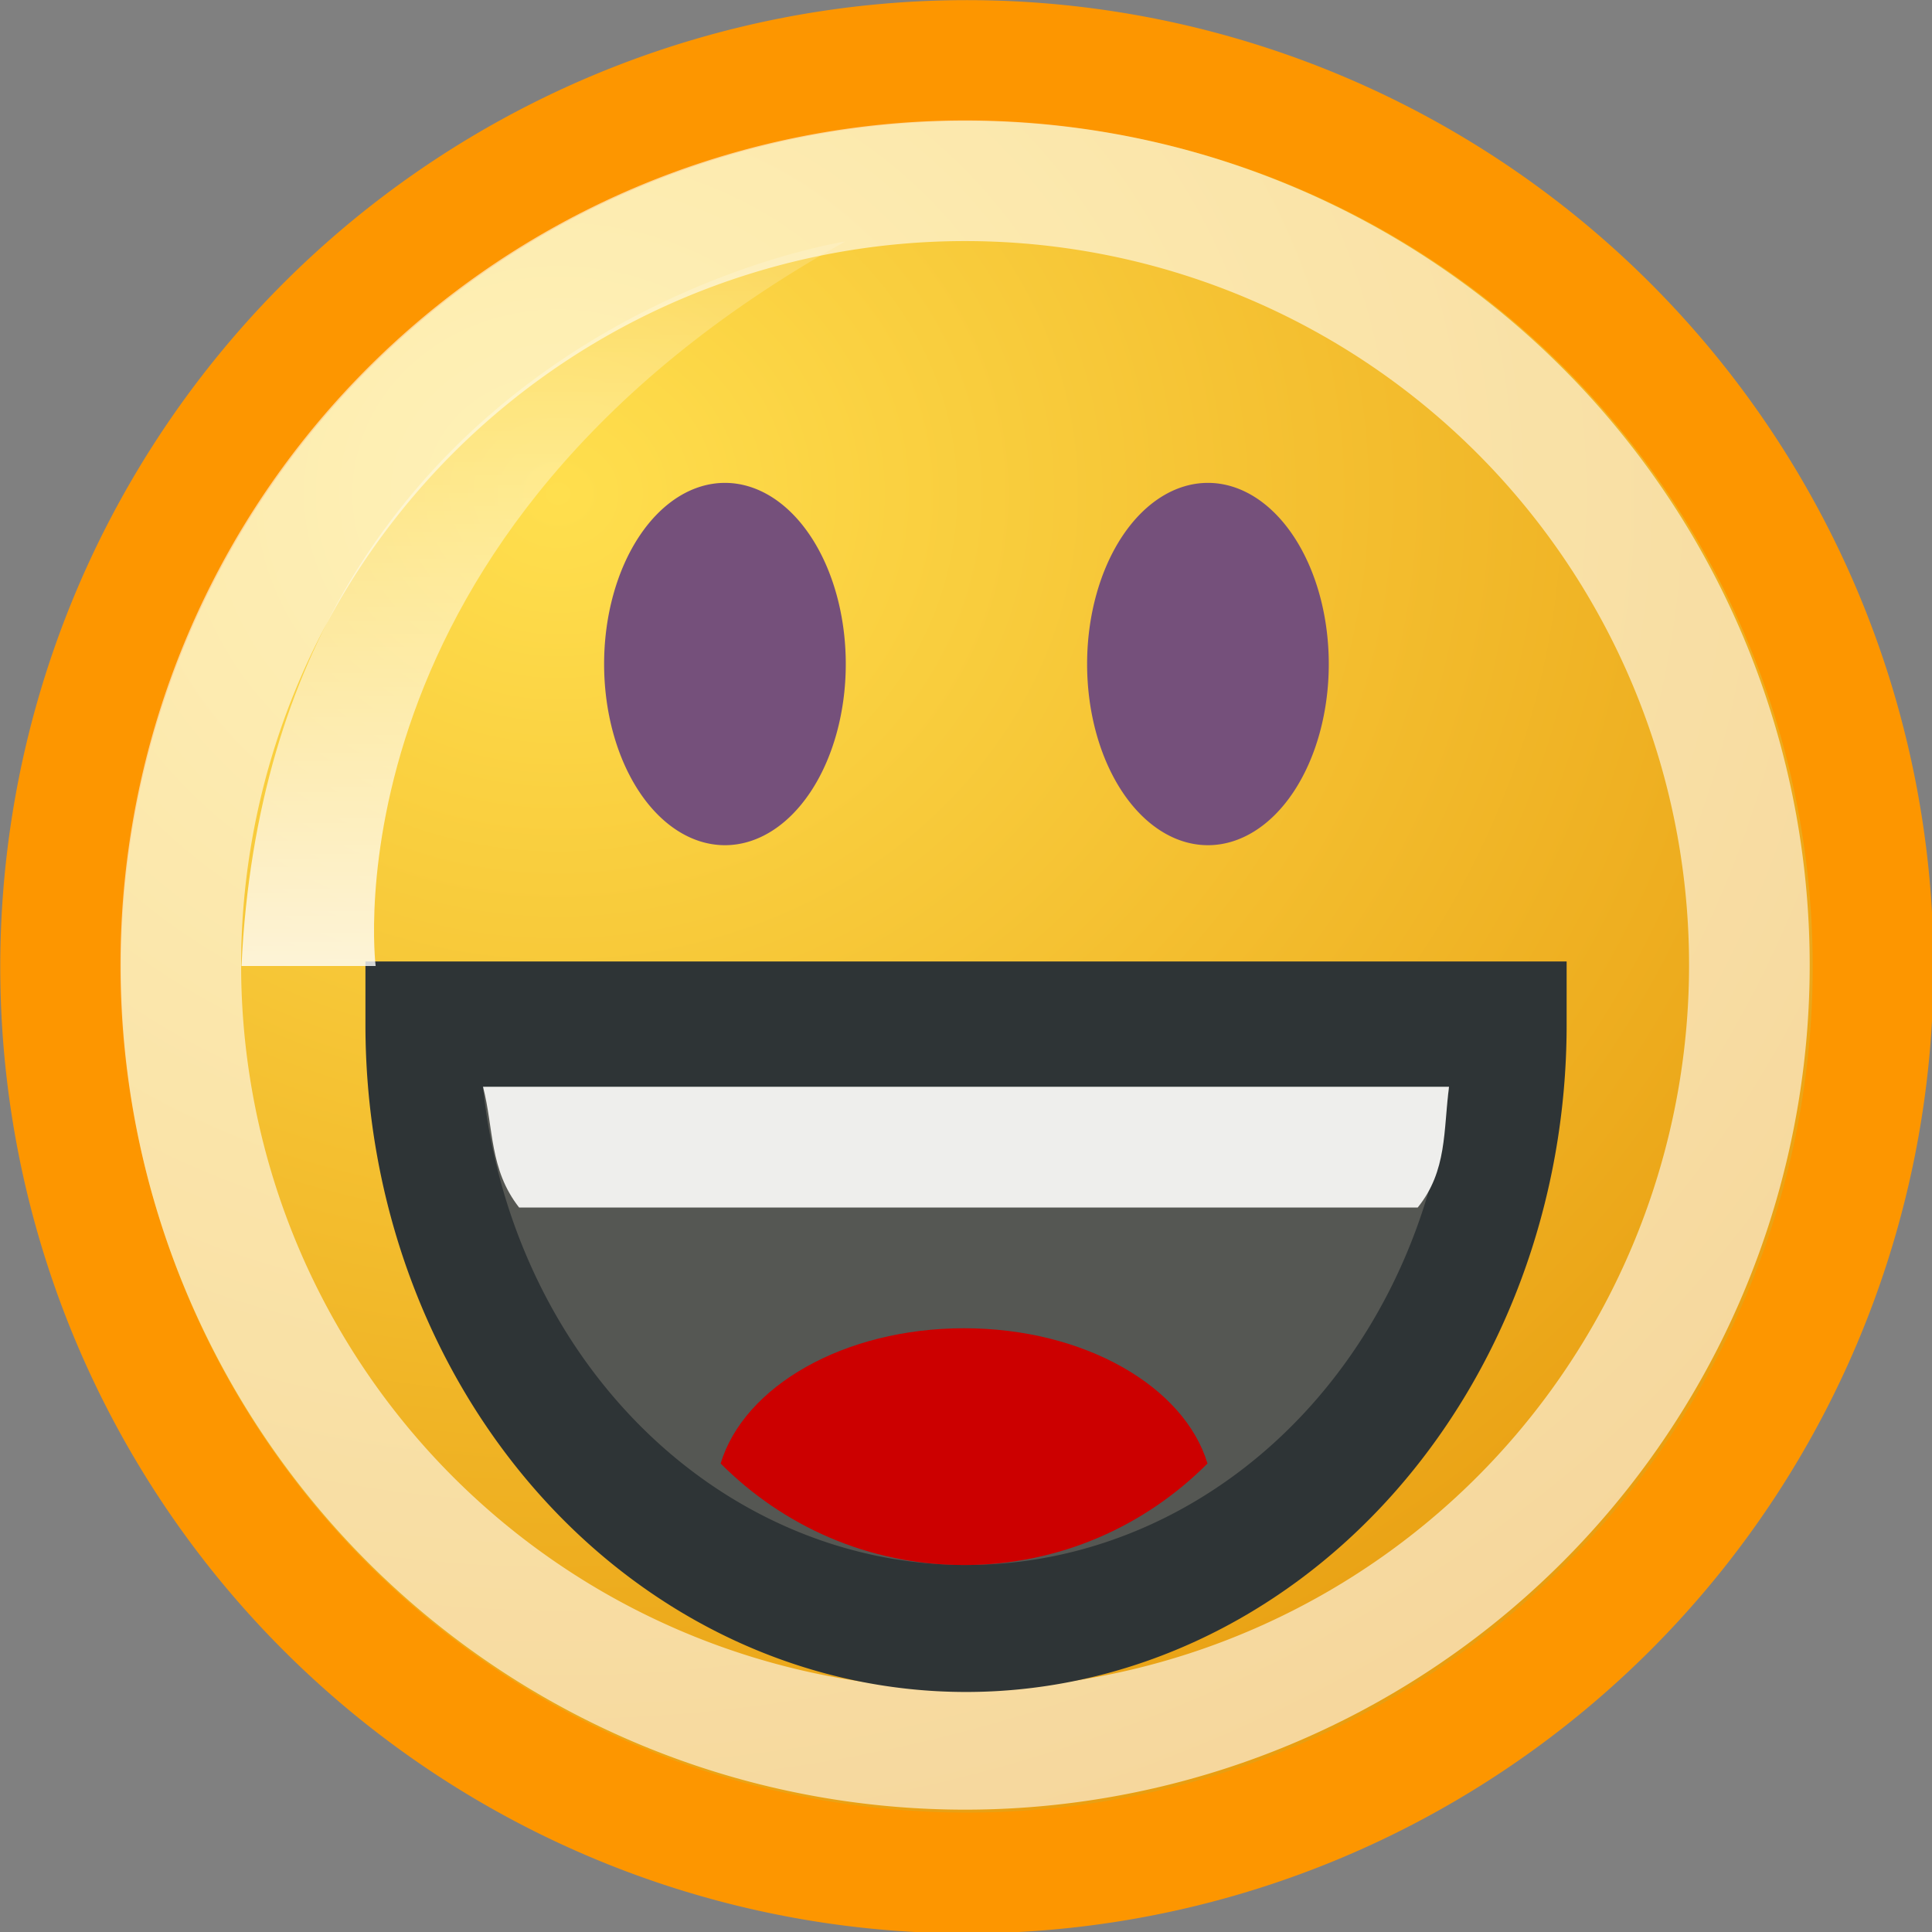
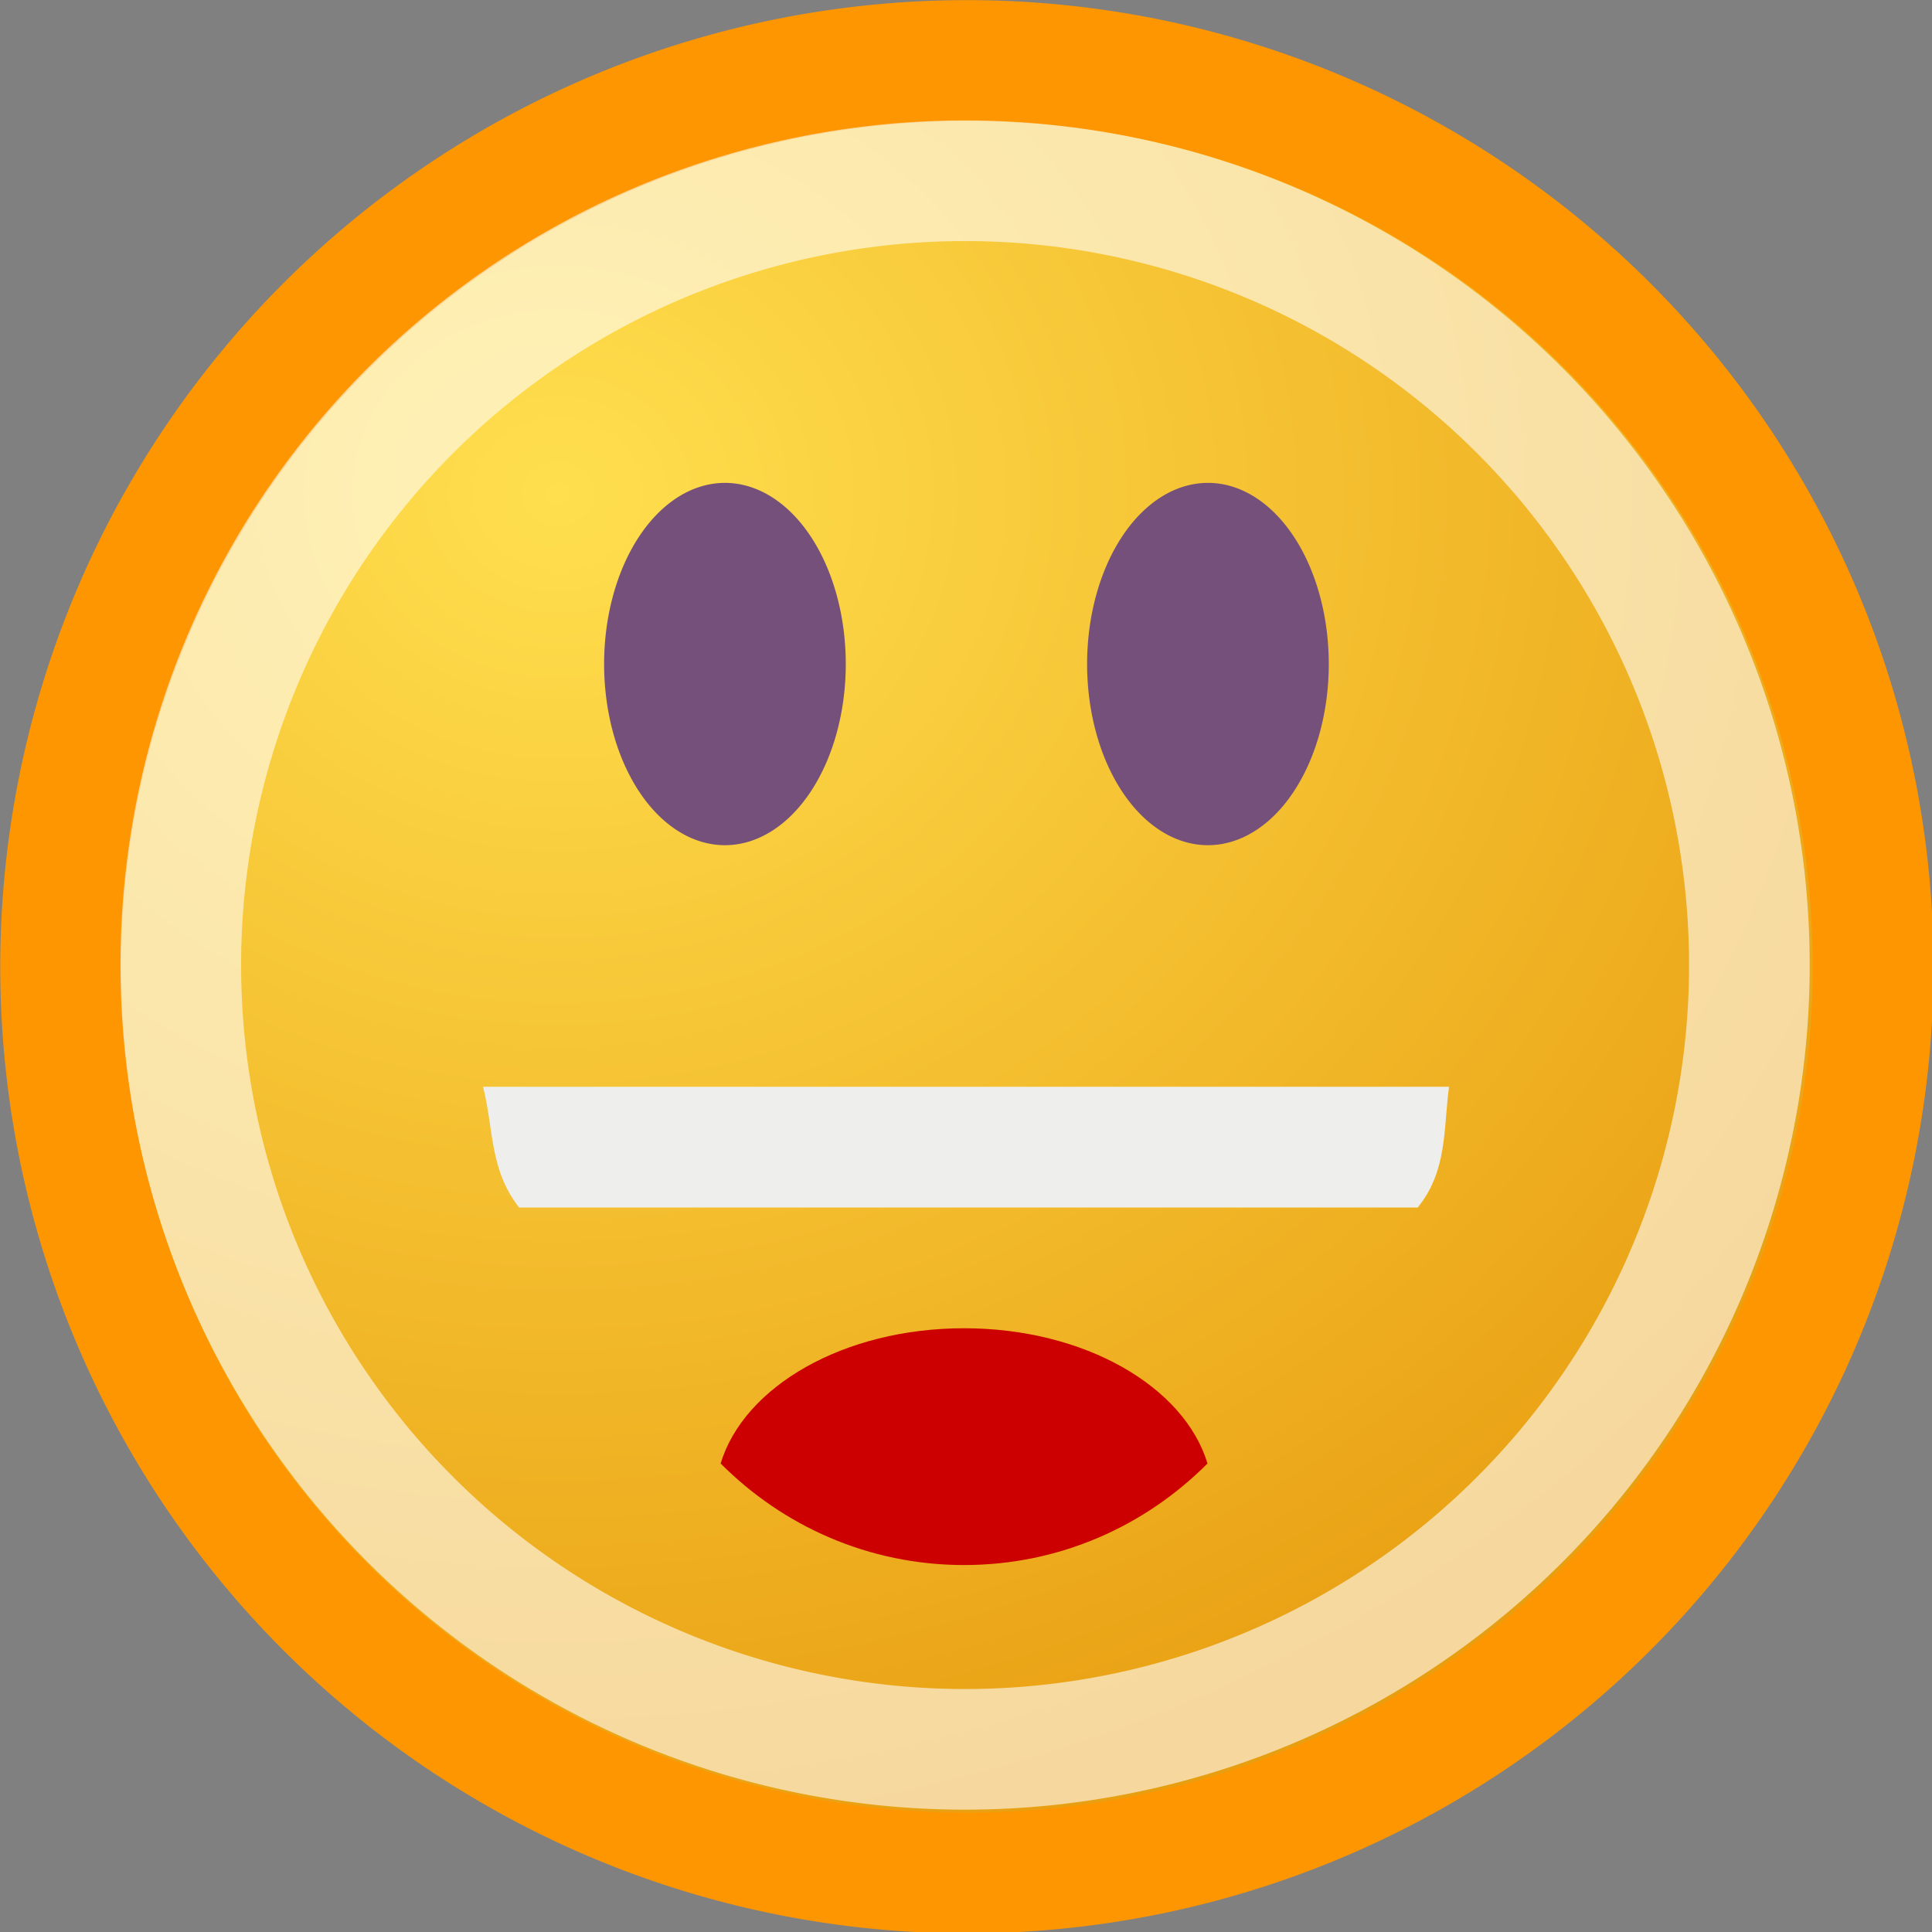
<svg xmlns="http://www.w3.org/2000/svg" xmlns:ns1="http://sodipodi.sourceforge.net/DTD/sodipodi-0.dtd" xmlns:ns2="http://www.inkscape.org/namespaces/inkscape" xmlns:xlink="http://www.w3.org/1999/xlink" width="16" height="16" id="svg11807" ns1:version="0.32" ns2:version="0.44+devel" ns1:docbase="/home/cornelius/Desktop/GAJIM iconset/sources/iconsets/transports/yahoo/16x16" ns1:docname="online.svg" ns2:output_extension="org.inkscape.output.svg.inkscape" ns2:export-filename="/home/cornelius/Desktop/GAJIM iconset/data/pixmaps/agents/yahoo.png" ns2:export-xdpi="90" ns2:export-ydpi="90" ns1:modified="true" version="1.0">
  <rect width="100%" height="100%" fill="#808080" stroke="none" />
  <defs id="defs11809">
    <linearGradient ns2:collect="always" id="linearGradient11869">
      <stop style="stop-color:#ffffff;stop-opacity:1;" offset="0" id="stop11871" />
      <stop style="stop-color:#ffffff;stop-opacity:0;" offset="1" id="stop11873" />
    </linearGradient>
    <linearGradient ns2:collect="always" id="linearGradient11837">
      <stop style="stop-color:#ffdf4e;stop-opacity:1" offset="0" id="stop11839" />
      <stop style="stop-color:#e28c00;stop-opacity:1" offset="1" id="stop11841" />
    </linearGradient>
    <radialGradient ns2:collect="always" xlink:href="#linearGradient11837" id="radialGradient11843" cx="12.111" cy="11.591" fx="12.111" fy="11.591" r="11.975" gradientUnits="userSpaceOnUse" gradientTransform="matrix(2.127,0,0,1.902,-13.843,-11.349)" />
    <linearGradient ns2:collect="always" xlink:href="#linearGradient11869" id="linearGradient11875" x1="1.34" y1="19.157" x2="1.34" y2="3.675" gradientUnits="userSpaceOnUse" gradientTransform="matrix(0.556,0,0,0.6,-1.333,-1.6)" />
  </defs>
  <ns1:namedview id="base" pagecolor="#ffffff" bordercolor="#666666" borderopacity="1.0" ns2:pageopacity="0.0" ns2:pageshadow="2" ns2:zoom="22.395604" ns2:cx="13.685302" ns2:cy="6.8182017" ns2:current-layer="layer1" showgrid="true" ns2:grid-bbox="true" ns2:document-units="px" ns2:window-width="928" ns2:window-height="868" ns2:window-x="129" ns2:window-y="102" width="16px" height="16px" ns2:showpageshadow="false" />
  <g id="layer1" ns2:label="Layer 1" ns2:groupmode="layer">
    <path ns1:type="arc" style="opacity:1;color:#000000;fill:url(#radialGradient11843);fill-opacity:1;fill-rule:evenodd;stroke:#fd9600;stroke-width:1.53;stroke-linecap:butt;stroke-linejoin:miter;marker:none;marker-start:none;marker-mid:none;marker-end:none;stroke-miterlimit:4;stroke-dasharray:none;stroke-dashoffset:0;stroke-opacity:1;visibility:visible;display:inline;overflow:visible;enable-background:accumulate" id="path11825" ns1:cx="17.10157" ns1:cy="16.684494" ns1:rx="11.475467" ns1:ry="11.475467" d="M 28.577 16.684 A 11.475 11.475 0 1 1  5.626,16.684 A 11.475 11.475 0 1 1  28.577 16.684 z" transform="matrix(0.654,0,0,0.654,-3.177,-2.905)" />
    <path transform="matrix(0.566,0,0,0.566,-1.687,-1.451)" d="M 28.577 16.684 A 11.475 11.475 0 1 1  5.626,16.684 A 11.475 11.475 0 1 1  28.577 16.684 z" ns1:ry="11.475467" ns1:rx="11.475467" ns1:cy="16.684494" ns1:cx="17.10157" id="path11827" style="opacity:1;color:#000000;fill:none;fill-opacity:1;fill-rule:evenodd;stroke:#ffffff;stroke-width:1.765;stroke-linecap:butt;stroke-linejoin:miter;marker:none;marker-start:none;marker-mid:none;marker-end:none;stroke-miterlimit:4;stroke-dasharray:none;stroke-dashoffset:0;stroke-opacity:0.586;visibility:visible;display:inline;overflow:visible;enable-background:accumulate" ns1:type="arc" />
    <path ns1:type="arc" style="opacity:1;color:#000000;fill:#75507b;fill-opacity:1;fill-rule:evenodd;stroke:none;stroke-width:1;stroke-linecap:butt;stroke-linejoin:miter;marker:none;marker-start:none;marker-mid:none;marker-end:none;stroke-miterlimit:4;stroke-dasharray:none;stroke-dashoffset:0;stroke-opacity:0.586;visibility:visible;display:inline;overflow:visible;enable-background:accumulate" id="path11845" ns1:cx="11.609421" ns1:cy="11.728165" ns1:rx="1.5181551" ns1:ry="1.5181551" d="M 13.128 11.728 A 1.518 1.518 0 1 1  10.091,11.728 A 1.518 1.518 0 1 1  13.128 11.728 z" transform="matrix(0.659,0,0,0.988,-1.647,-6.088)" />
    <path transform="matrix(0.659,0,0,0.988,2.353,-6.088)" d="M 13.128 11.728 A 1.518 1.518 0 1 1  10.091,11.728 A 1.518 1.518 0 1 1  13.128 11.728 z" ns1:ry="1.5181551" ns1:rx="1.5181551" ns1:cy="11.728165" ns1:cx="11.609421" id="path11847" style="opacity:1;color:#000000;fill:#75507b;fill-opacity:1;fill-rule:evenodd;stroke:none;stroke-width:1;stroke-linecap:butt;stroke-linejoin:miter;marker:none;marker-start:none;marker-mid:none;marker-end:none;stroke-miterlimit:4;stroke-dasharray:none;stroke-dashoffset:0;stroke-opacity:0.586;visibility:visible;display:inline;overflow:visible;enable-background:accumulate" ns1:type="arc" />
-     <path ns1:type="arc" style="opacity:1;color:#000000;fill:#555753;fill-opacity:1;fill-rule:evenodd;stroke:#2e3436;stroke-width:1.475;stroke-linecap:butt;stroke-linejoin:miter;marker:none;marker-start:none;marker-mid:none;marker-end:none;stroke-miterlimit:4;stroke-dasharray:none;stroke-dashoffset:0;stroke-opacity:1;visibility:visible;display:inline;overflow:visible;enable-background:accumulate" id="path11849" ns1:cx="16.297842" ns1:cy="24.811089" ns1:rx="7.0103045" ns1:ry="7.0103045" d="M 23.308,24.811 A 7.01,7.01 0 1 1 9.288,24.811 L 16.298,24.811 z" transform="matrix(0.642,0,0,0.713,-2.463,-9.202)" ns1:start="0" ns1:end="3.1415927" />
    <path style="color:#000000;fill:#eeeeec;fill-opacity:1;fill-rule:evenodd;stroke:none;stroke-width:1;stroke-linecap:butt;stroke-linejoin:miter;marker:none;marker-start:none;marker-mid:none;marker-end:none;stroke-miterlimit:4;stroke-dashoffset:0;stroke-opacity:1;visibility:visible;display:inline;overflow:visible;enable-background:accumulate" d="M 4,9 L 12,9 C 11.953,9.363 11.986,9.697 11.741,10 L 4.299,10 C 4.051,9.683 4.09,9.346 4,9 z " id="rect11851" ns1:nodetypes="ccccc" />
    <path style="opacity:1;color:#000000;fill:#cc0000;fill-opacity:1;fill-rule:evenodd;stroke:none;stroke-width:1;stroke-linecap:butt;stroke-linejoin:miter;marker:none;marker-start:none;marker-mid:none;marker-end:none;stroke-miterlimit:4;stroke-dasharray:none;stroke-dashoffset:0;stroke-opacity:1;visibility:visible;display:inline;overflow:visible;enable-background:accumulate" d="M 7.984,11 C 6.987,11 6.161,11.482 5.968,12.12 C 6.483,12.637 7.192,12.961 7.984,12.961 C 8.776,12.961 9.485,12.637 10,12.12 C 9.807,11.482 8.981,11 7.984,11 z " id="path11862" />
-     <path style="fill:url(#linearGradient11875);fill-opacity:1;fill-rule:evenodd;stroke:none;stroke-width:1px;stroke-linecap:butt;stroke-linejoin:miter;stroke-opacity:1" d="M 7,2 C 7,2 2.248,2.718 2,8 L 3.111,8 C 3.111,8 2.658,4.415 7,2 z " id="path11867" ns1:nodetypes="cccc" />
  </g>
</svg>